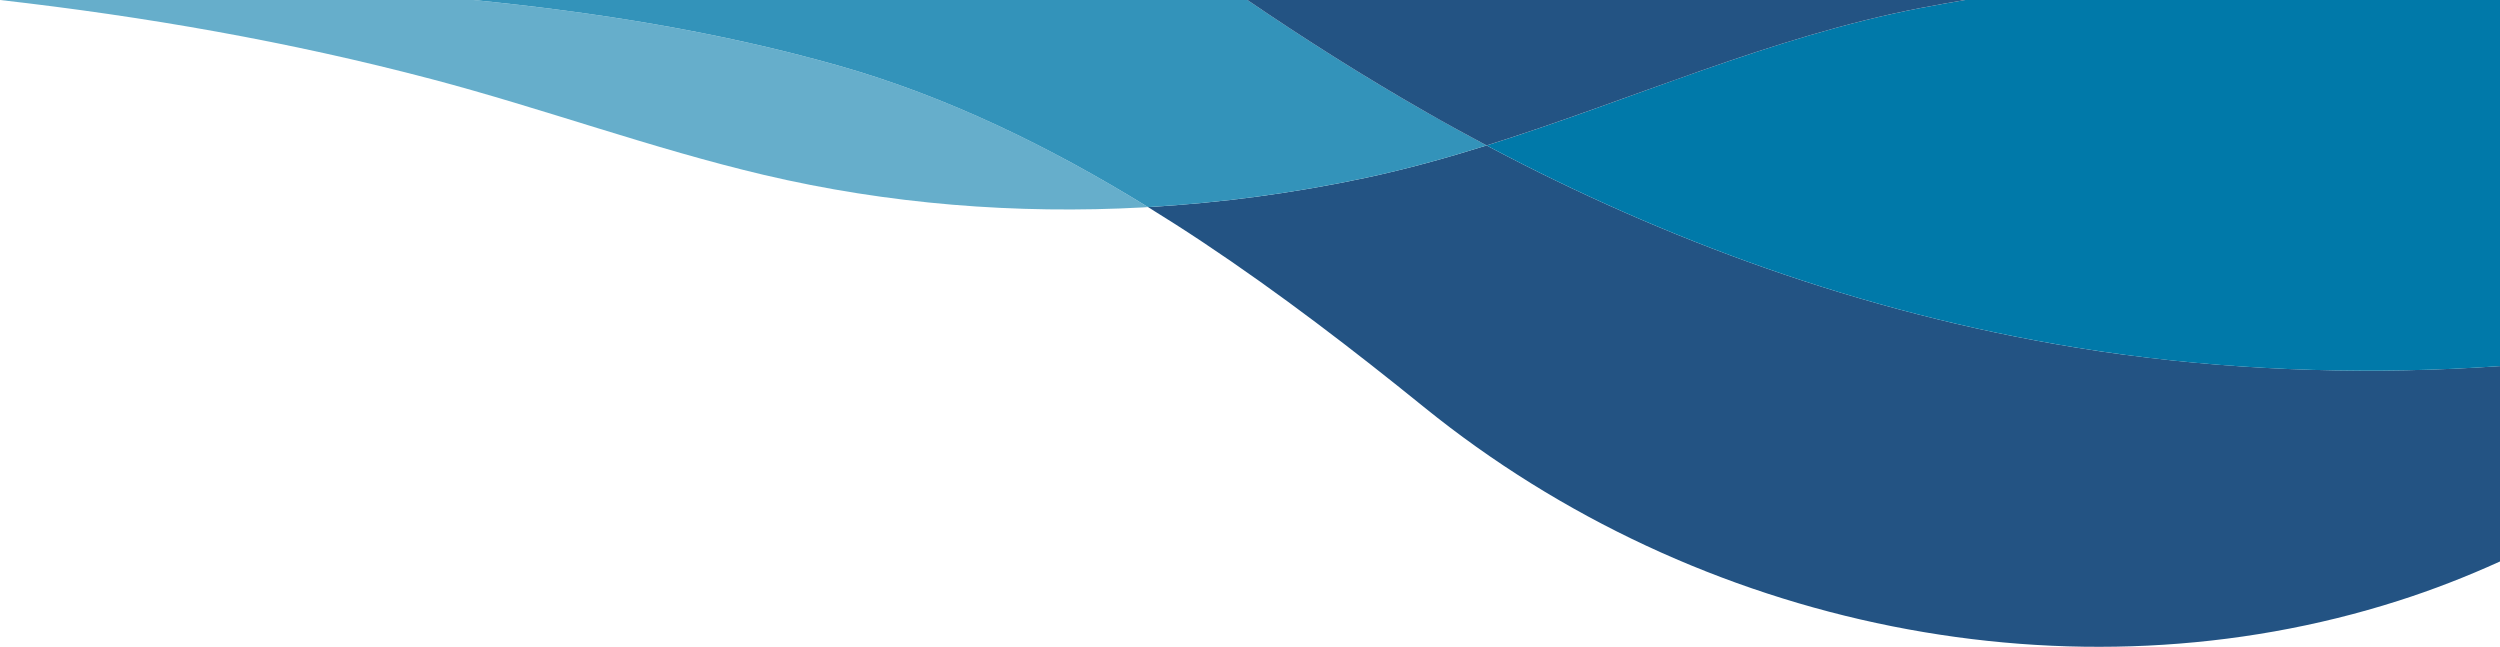
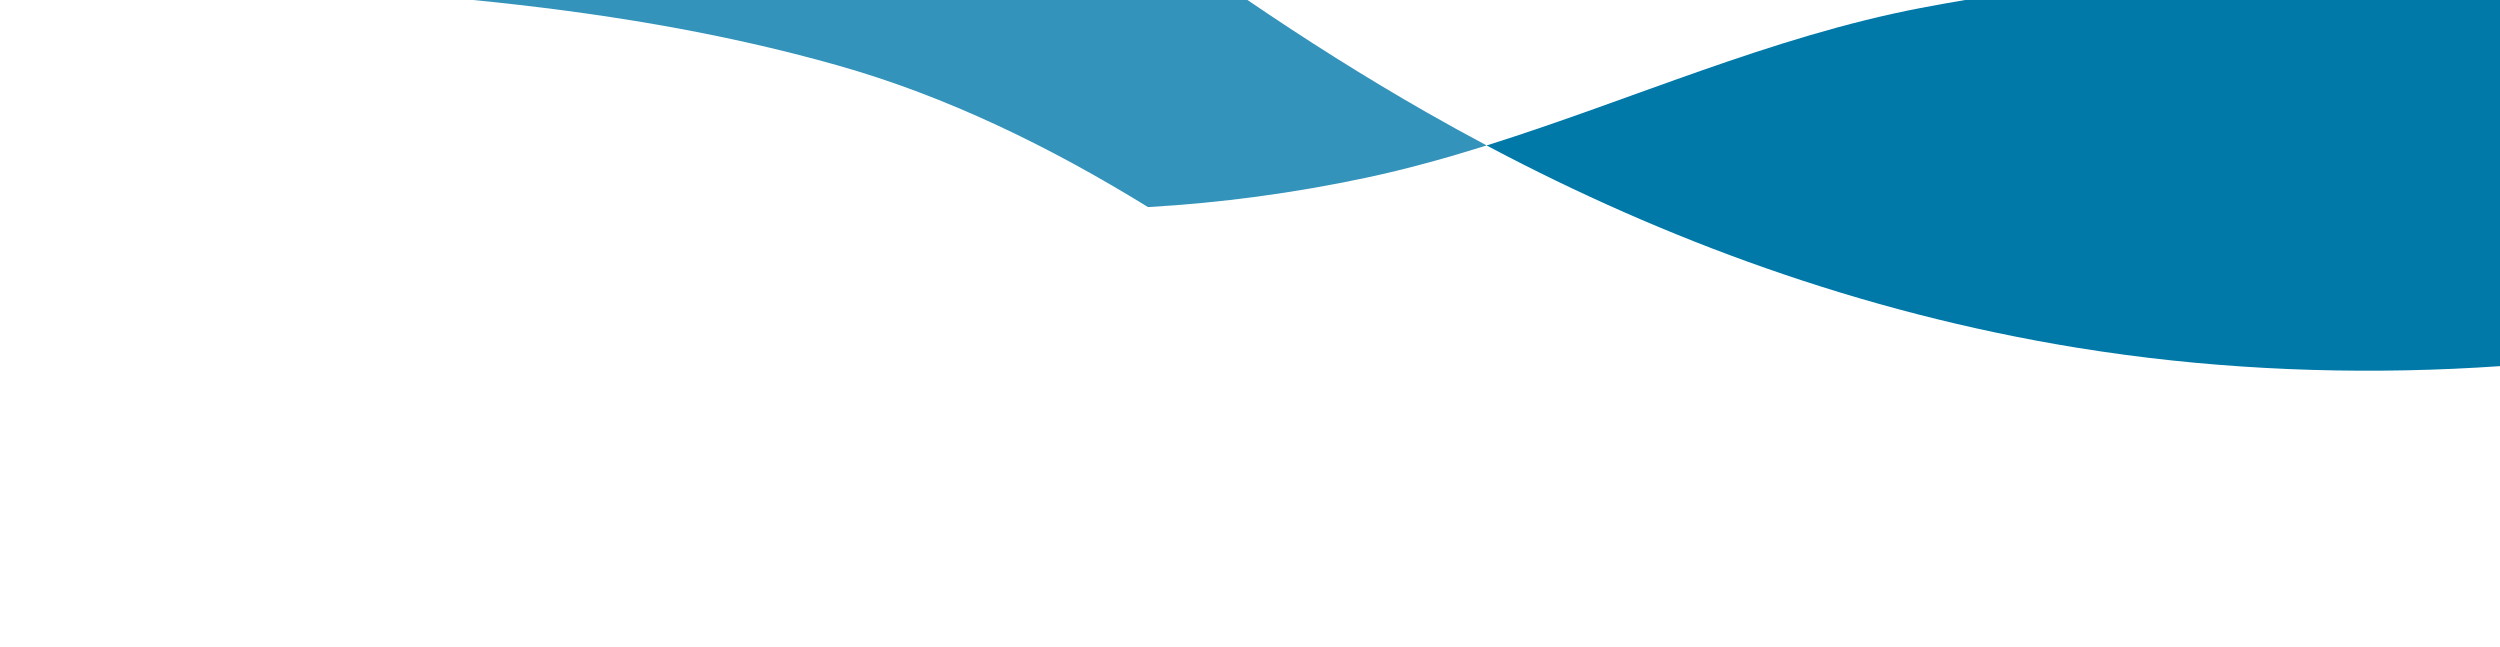
<svg xmlns="http://www.w3.org/2000/svg" width="1001" height="259" viewBox="0 0 1001 259" fill="none">
  <g clip-path="url(#clip0_3442_15622)">
-     <path d="M851.103 142.108C844.57 141.234 838.081 140.296 831.634 139.23C744.347 125.056 665.363 95.3 596.989 59.171C596.391 58.851 595.836 58.531 595.238 58.233C587.276 60.727 579.292 63.093 571.244 65.267C563.175 67.441 555.042 69.445 546.866 71.192C518.197 77.289 488.995 81.232 459.664 82.916C467.05 87.477 474.372 92.145 481.609 96.963C512.562 117.553 542.042 140.232 570.006 162.869C680.114 252.094 830.161 282.148 960.271 240.562C974.104 236.15 987.68 230.864 1001 224.811V146.584C951.049 150.037 900.201 148.63 851.103 142.087V142.108Z" fill="#235383" />
    <path d="M595.238 58.233C595.815 58.553 596.391 58.872 596.989 59.171C665.363 95.3 744.325 125.056 831.634 139.23C838.081 140.275 844.592 141.234 851.103 142.108C900.2 148.652 951.049 150.058 1001 146.605V0H786.827C780.892 1.002 774.958 2.068 769.045 3.197C709.146 14.686 653.153 40.051 595.26 58.233H595.238Z" fill="#0079A9" />
-     <path d="M189.475 0H0C58.106 6.608 115.85 16.647 172.953 31.717C217.482 43.462 261.137 59.49 305.901 70.041C355.576 81.743 406.894 85.815 457.785 83.044C458.404 83.001 459.044 82.958 459.663 82.916C420.47 58.745 379.057 38.495 335.531 26.218C287.778 12.682 238.851 4.902 189.475 0Z" fill="#66AECB" />
    <path d="M571.266 65.267C579.314 63.093 587.298 60.727 595.26 58.233C587.127 53.906 579.143 49.515 571.266 45.017C546.205 30.715 522.403 15.603 499.477 0H189.477C238.831 4.902 287.779 12.682 335.532 26.218C379.059 38.516 420.472 58.766 459.665 82.916C488.995 81.232 518.198 77.289 546.867 71.192C555.064 69.445 563.176 67.462 571.245 65.267H571.266Z" fill="#3393BA" />
-     <path d="M595.237 58.233C653.13 40.051 709.144 14.707 769.022 3.197C774.935 2.068 780.87 1.002 786.804 0H499.453C522.38 15.603 546.182 30.715 571.243 45.017C579.099 49.515 587.104 53.906 595.237 58.233Z" fill="#235383" />
  </g>
  <defs>
    <clipPath id="clip0_3442_15622">
      <rect width="1001" height="259" fill="white" />
    </clipPath>
  </defs>
</svg>